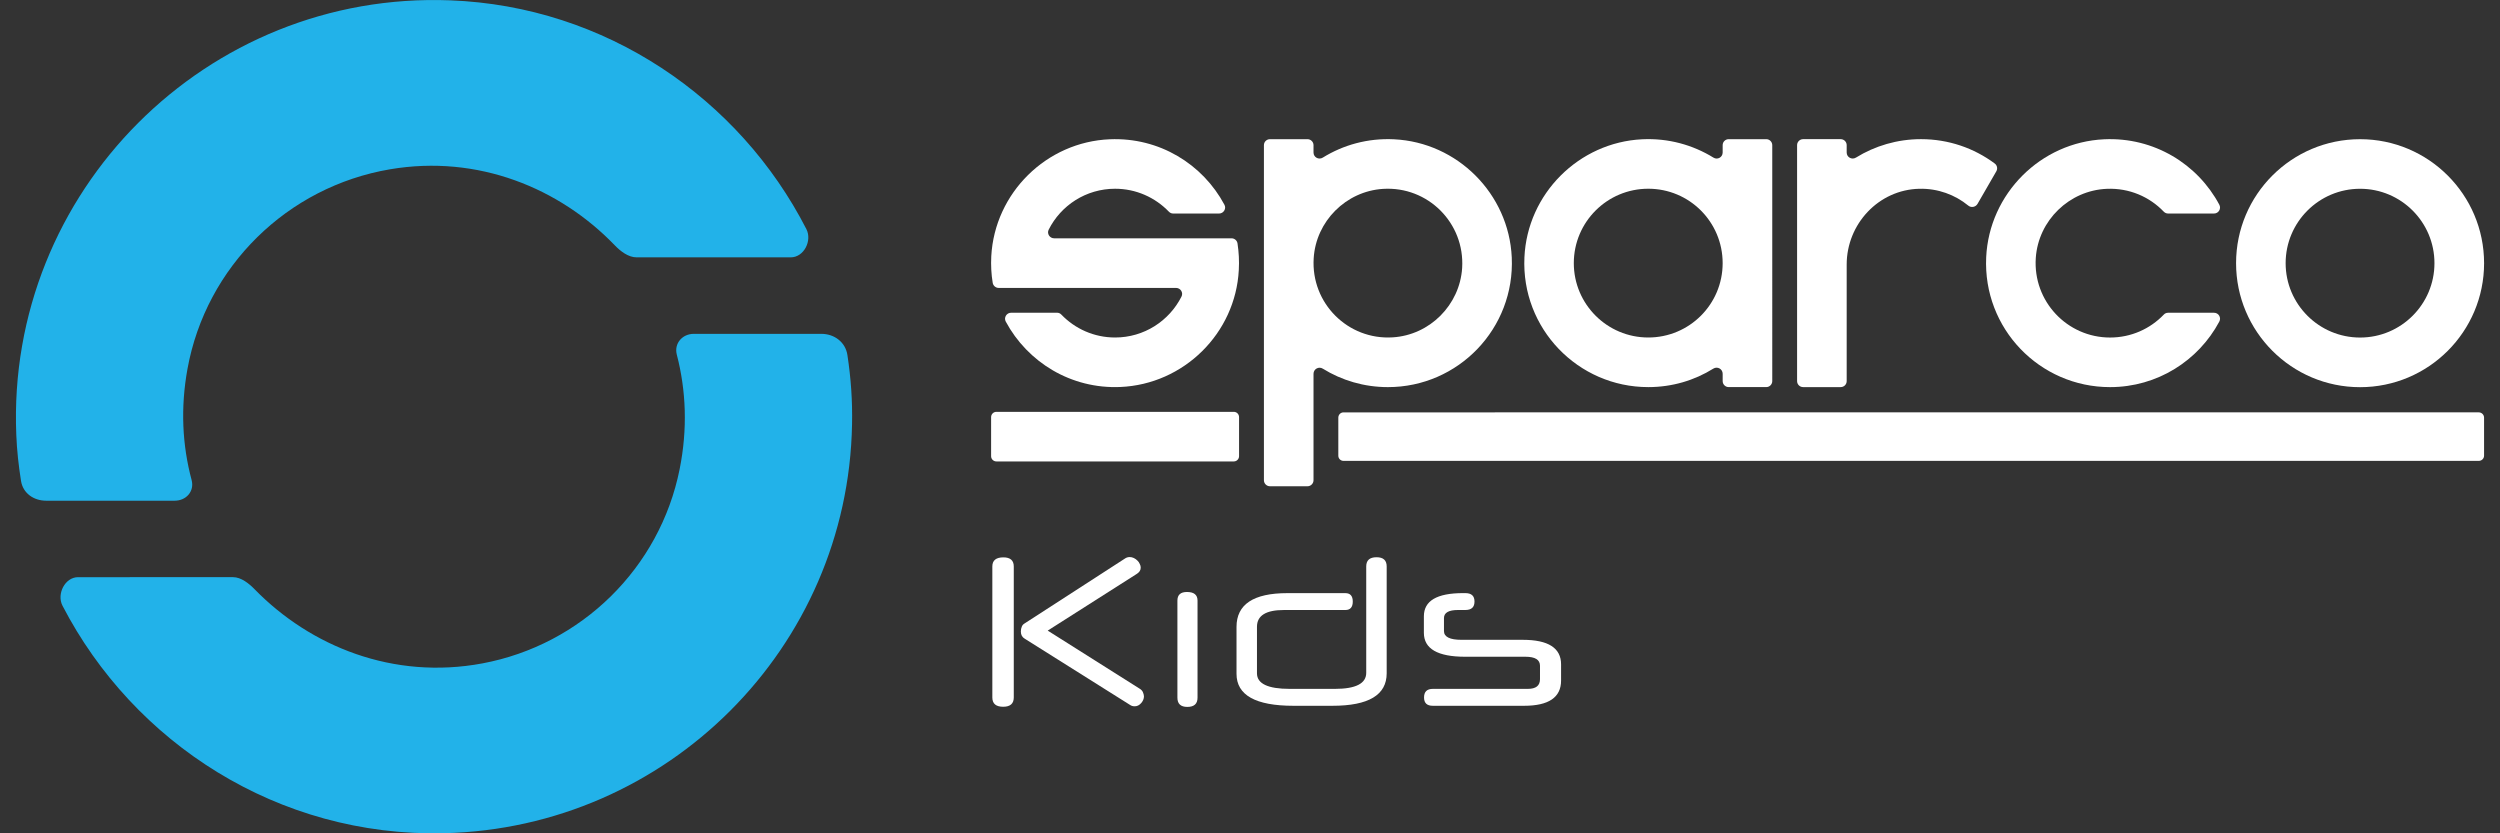
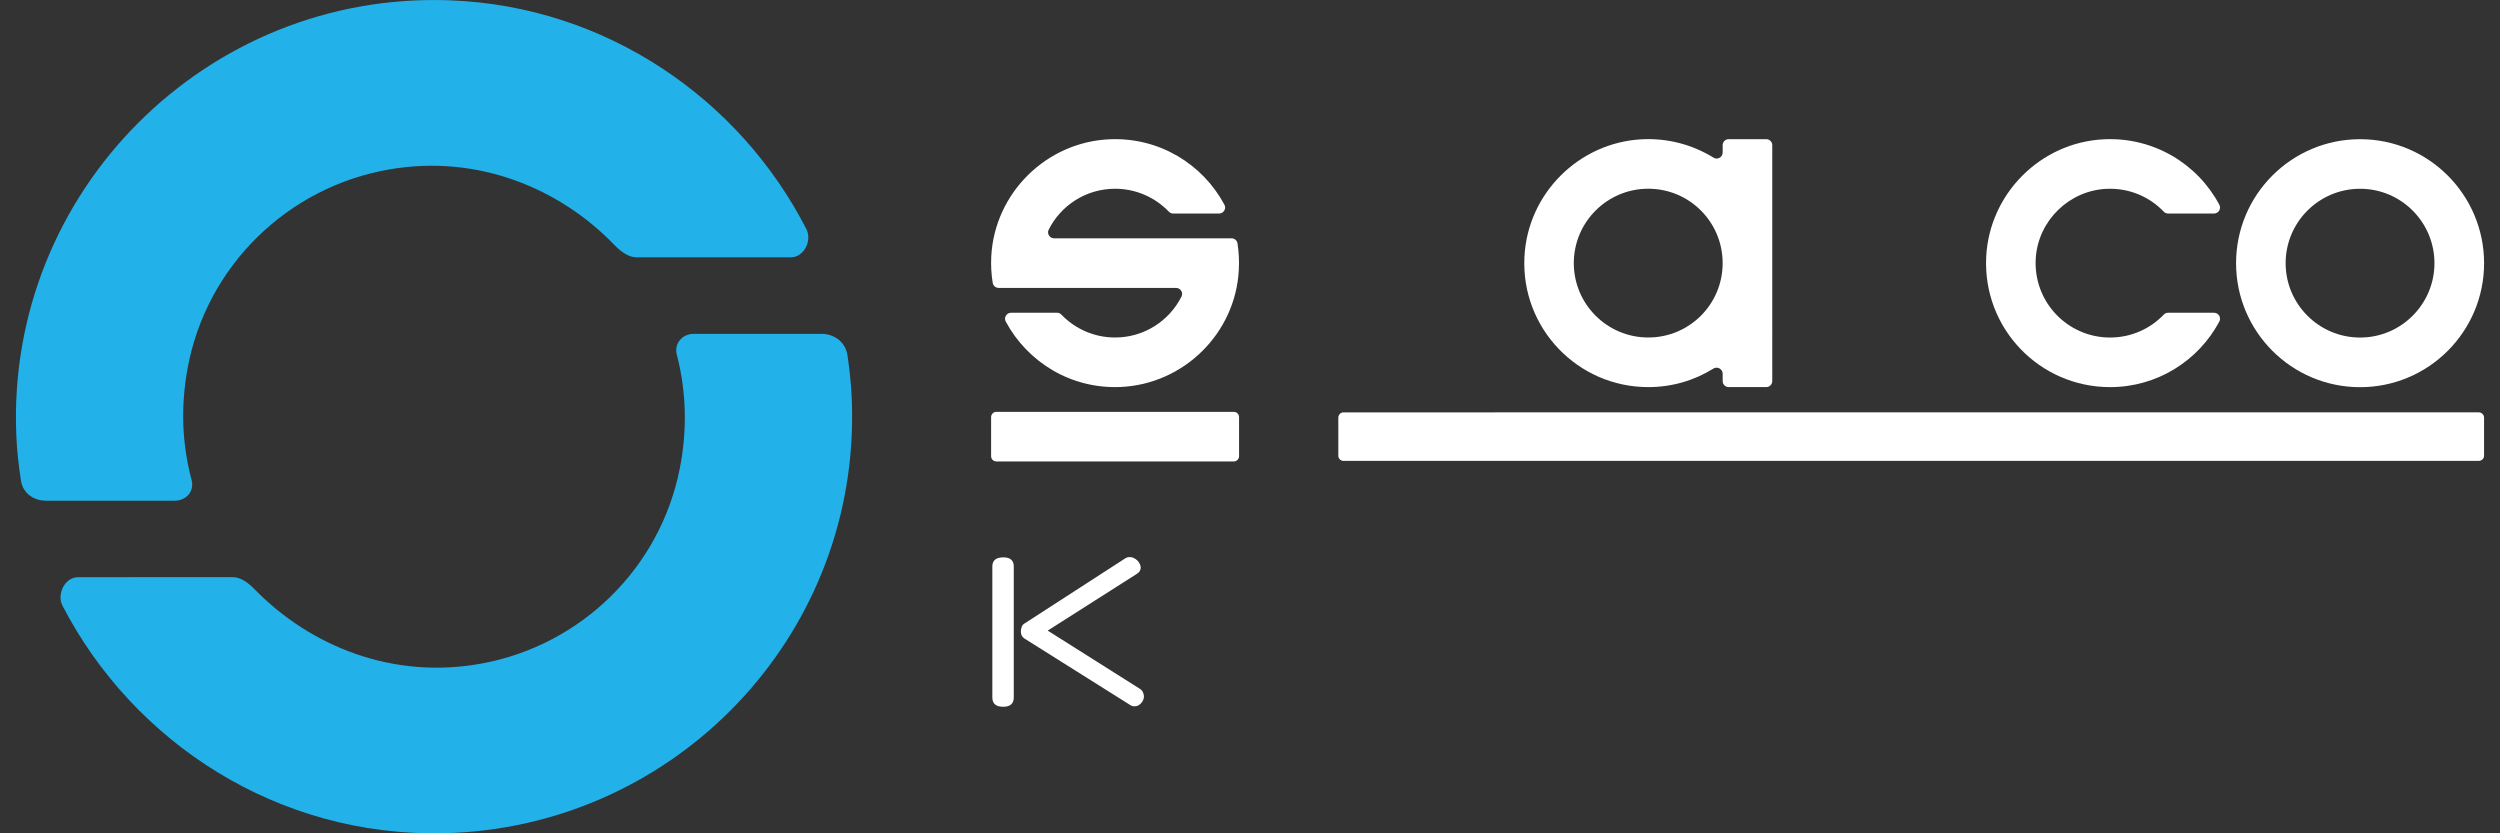
<svg xmlns="http://www.w3.org/2000/svg" version="1.1" id="レイヤー_1" x="0px" y="0px" width="165px" height="55px" viewBox="0 0 165 55" enable-background="new 0 0 165 55" xml:space="preserve">
  <rect x="0" y="0" width="165" height="55" fill="#333333" stroke="none" />
  <path fill="#FFFFFF" d="M155.766,9.187c-4.519,0-8.185,3.664-8.185,8.183c0,4.515,3.666,8.184,8.185,8.184  c4.517,0,8.184-3.669,8.184-8.184C163.947,12.851,160.281,9.187,155.766,9.187 M155.766,22.278c-2.711,0-4.914-2.199-4.914-4.908  c0-2.713,2.203-4.911,4.914-4.911c2.707,0,4.908,2.197,4.908,4.911C160.674,20.079,158.473,22.278,155.766,22.278" />
-   <path fill="#FFFFFF" d="M92.002,9.193c-1.729-0.084-3.344,0.371-4.697,1.209c-0.268,0.167-0.613-0.021-0.613-0.336V9.579  c0-0.216-0.182-0.393-0.396-0.393h-2.479c-0.221,0-0.398,0.177-0.398,0.393v22.116c0,0.22,0.178,0.398,0.398,0.398h2.479  c0.214,0,0.396-0.18,0.396-0.398V24.67c0-0.315,0.347-0.506,0.613-0.338c1.246,0.771,2.721,1.218,4.297,1.218  c4.649,0,8.39-3.873,8.174-8.568C99.584,12.793,96.188,9.391,92.002,9.193 M91.924,22.265c-2.964,0.188-5.406-2.254-5.221-5.22  c0.15-2.444,2.135-4.425,4.576-4.579c2.965-0.188,5.404,2.256,5.223,5.221C96.344,20.131,94.365,22.113,91.924,22.265" />
  <path fill="#FFFFFF" d="M69.577,15.729c-0.299,0-0.496-0.311-0.364-0.57c0.805-1.604,2.466-2.702,4.383-2.702  c1.389,0,2.646,0.578,3.546,1.51c0.073,0.077,0.174,0.126,0.282,0.126h3.037c0.297,0,0.496-0.326,0.349-0.584  c-1.429-2.671-4.291-4.455-7.563-4.317c-4.179,0.172-7.598,3.541-7.823,7.721c-0.03,0.6,0,1.187,0.094,1.75  c0.03,0.194,0.197,0.34,0.395,0.34h11.709c0.292,0,0.491,0.31,0.356,0.572c-0.809,1.602-2.465,2.7-4.383,2.7  c-1.388,0-2.645-0.577-3.542-1.508c-0.073-0.081-0.175-0.127-0.284-0.127h-3.035c-0.301,0-0.496,0.321-0.354,0.584  c1.434,2.669,4.296,4.457,7.563,4.317c4.185-0.179,7.599-3.543,7.818-7.719c0.036-0.602,0-1.19-0.085-1.757  c-0.03-0.193-0.198-0.337-0.395-0.337L69.577,15.729L69.577,15.729z" />
  <path fill="#FFFFFF" d="M139.057,12.462c1.478-0.059,2.811,0.527,3.748,1.505c0.073,0.077,0.176,0.126,0.289,0.126h3.03  c0.306,0,0.492-0.326,0.349-0.585c-1.43-2.68-4.313-4.468-7.601-4.315c-4.188,0.193-7.589,3.593-7.784,7.787  c-0.219,4.697,3.523,8.57,8.176,8.57c3.121,0,5.834-1.75,7.209-4.324c0.145-0.263-0.043-0.584-0.349-0.584h-3.03  c-0.113,0-0.216,0.046-0.289,0.127c-0.896,0.932-2.148,1.508-3.541,1.508c-2.828,0-5.097-2.389-4.902-5.256  C134.532,14.544,136.576,12.563,139.057,12.462" />
  <path fill="#FFFFFF" d="M113.089,10.403c-1.36-0.838-2.976-1.294-4.7-1.211c-4.188,0.201-7.588,3.601-7.777,7.791  c-0.219,4.693,3.527,8.566,8.175,8.566c1.575,0,3.052-0.445,4.296-1.222c0.27-0.165,0.613,0.027,0.613,0.344v0.48  c0,0.221,0.179,0.397,0.398,0.397h2.479c0.217,0,0.396-0.177,0.396-0.397V9.58c0-0.218-0.18-0.395-0.396-0.395h-2.479  c-0.221,0-0.398,0.177-0.398,0.395v0.485C113.695,10.382,113.352,10.568,113.089,10.403 M108.785,22.275  c-2.711,0-4.914-2.197-4.914-4.907c0-2.717,2.203-4.912,4.914-4.912c2.718,0,4.91,2.195,4.91,4.912  C113.695,20.079,111.503,22.275,108.785,22.275" />
  <path fill="#FFFFFF" d="M88.329,30.075v-2.513c0-0.189,0.153-0.346,0.342-0.346H163.6c0.19,0,0.348,0.156,0.348,0.346v2.513  c0,0.192-0.156,0.343-0.348,0.343H88.671C88.482,30.418,88.329,30.268,88.329,30.075" />
  <path fill="#FFFFFF" d="M65.413,30.109v-2.578c0-0.194,0.156-0.349,0.349-0.349h15.673c0.187,0,0.343,0.154,0.343,0.349v2.578  c0,0.188-0.156,0.346-0.343,0.346H65.762C65.569,30.455,65.413,30.299,65.413,30.109" />
-   <path fill="#FFFFFF" d="M131.758,11.305c0.1-0.175,0.055-0.401-0.113-0.519c-1.355-1.008-3.037-1.602-4.856-1.602  c-1.572,0-3.045,0.445-4.294,1.216c-0.271,0.168-0.614-0.02-0.614-0.335V9.58c0-0.219-0.179-0.396-0.397-0.396h-2.479  c-0.217,0-0.397,0.177-0.397,0.396v15.573c0,0.221,0.182,0.396,0.397,0.396h2.479c0.22,0,0.397-0.176,0.397-0.396v-7.69  c0-2.684,2.111-4.943,4.794-5.004c1.225-0.028,2.354,0.393,3.227,1.107c0.193,0.162,0.488,0.109,0.617-0.114L131.758,11.305z" />
  <path fill="#22B2E9" d="M55.93,23.437c-0.126-0.853-0.86-1.403-1.721-1.403H45.79c-0.762,0-1.314,0.642-1.12,1.377  c0.612,2.361,0.718,4.894,0.188,7.545c-1.302,6.528-6.48,11.606-13.024,12.829c-5.881,1.1-11.34-1.121-15.019-4.883  c-0.377-0.387-0.898-0.809-1.434-0.809H5.156c-0.867,0-1.432,1.113-1.029,1.889C8.813,49.025,18.355,55.25,29.3,54.992  c14.753-0.34,26.667-12.23,26.935-26.98C56.268,26.422,56.159,24.954,55.93,23.437" />
  <path fill="#22B2E9" d="M12.648,31.688c-0.617-2.305-0.743-4.755-0.275-7.339c1.227-6.759,6.587-12.021,13.364-13.175  c5.818-0.992,11.205,1.25,14.831,5.009c0.376,0.393,0.899,0.802,1.447,0.802H52.19c0.864,0,1.424-1.093,1.032-1.862  c-4.419-8.63-13.25-14.715-23.517-15.101C13.652-0.59,0.416,12.643,1.075,28.695c0.044,1.07,0.15,2.006,0.311,3.039  c0.129,0.824,0.839,1.313,1.667,1.313h8.471C12.292,33.048,12.841,32.424,12.648,31.688" />
  <path fill="#FFFFFF" d="M66.909,46.034c0,0.407-0.234,0.612-0.699,0.612c-0.479,0-0.716-0.205-0.716-0.612v-8.649  c0-0.396,0.242-0.599,0.731-0.599c0.451,0,0.684,0.2,0.684,0.599V46.034z M69.149,41.62l6.071,3.835  c0.099,0.059,0.172,0.136,0.211,0.227c0.037,0.094,0.066,0.182,0.07,0.271c0,0.164-0.061,0.313-0.182,0.45  c-0.123,0.142-0.265,0.213-0.428,0.213c-0.116,0-0.217-0.027-0.301-0.086l-6.954-4.373c-0.171-0.1-0.259-0.256-0.259-0.473  c0-0.121,0.02-0.228,0.06-0.318c0.033-0.094,0.096-0.168,0.199-0.227l6.602-4.269c0.098-0.071,0.208-0.104,0.321-0.104  c0.091,0,0.184,0.021,0.273,0.063c0.089,0.04,0.167,0.101,0.233,0.165c0.072,0.066,0.125,0.14,0.16,0.229  c0.045,0.08,0.062,0.161,0.062,0.246c0,0.174-0.097,0.317-0.292,0.43L69.149,41.62z" />
-   <path fill="#FFFFFF" d="M79.037,46.047c0,0.406-0.226,0.609-0.673,0.609c-0.438,0-0.655-0.203-0.655-0.609v-6.408  c0-0.38,0.209-0.568,0.63-0.568c0.465,0,0.698,0.188,0.698,0.568V46.047z" />
-   <path fill="#FFFFFF" d="M81.61,41.376c0-1.487,1.119-2.229,3.352-2.229h3.83c0.327,0,0.491,0.186,0.491,0.557  c0,0.369-0.164,0.557-0.491,0.557h-4.054c-1.182,0-1.778,0.366-1.778,1.104v3.076c0,0.682,0.722,1.025,2.161,1.025h2.984  c1.377,0,2.066-0.355,2.066-1.061v-7.021c0-0.405,0.227-0.606,0.682-0.606c0.444,0,0.668,0.201,0.668,0.606v7.054  c0,1.429-1.191,2.144-3.58,2.144H85.37c-2.506,0-3.76-0.704-3.76-2.11V41.376z" />
-   <path fill="#FFFFFF" d="M103.031,44.919c0,1.108-0.817,1.663-2.44,1.663h-6.024c-0.387,0-0.58-0.18-0.58-0.548  c0-0.38,0.193-0.568,0.58-0.568h6.267c0.54,0,0.806-0.211,0.806-0.644v-0.881c0-0.397-0.316-0.596-0.965-0.596H96.7  c-1.815,0-2.724-0.525-2.724-1.578v-1.093c0-1.022,0.862-1.528,2.586-1.528h0.146c0.41,0,0.609,0.184,0.609,0.556  c0,0.373-0.199,0.558-0.609,0.558H96.23c-0.615,0-0.928,0.176-0.928,0.534v0.856c0,0.385,0.387,0.578,1.158,0.578h4.045  c1.682,0,2.526,0.541,2.526,1.619L103.031,44.919L103.031,44.919z" />
</svg>